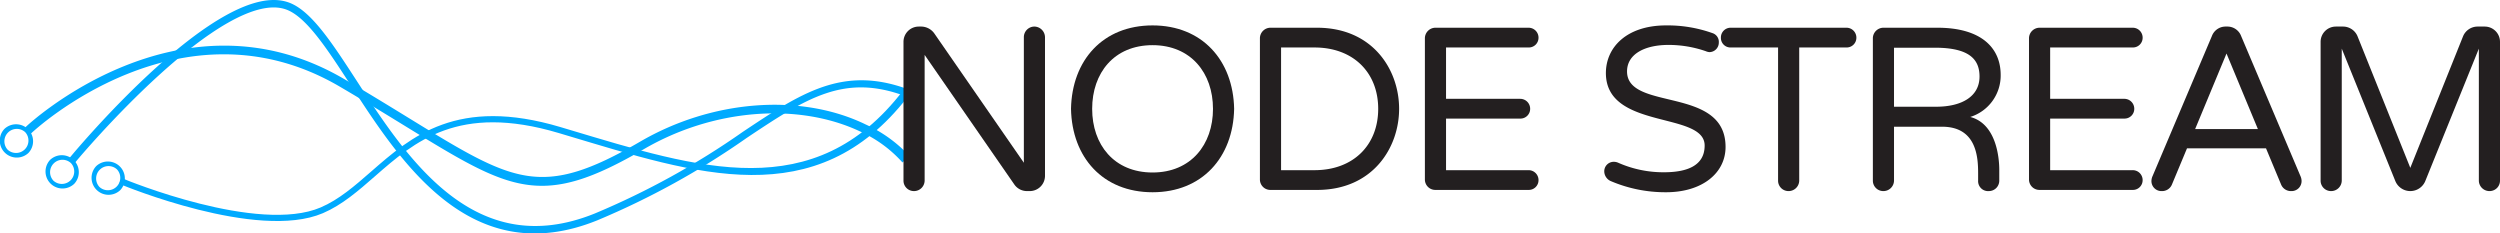
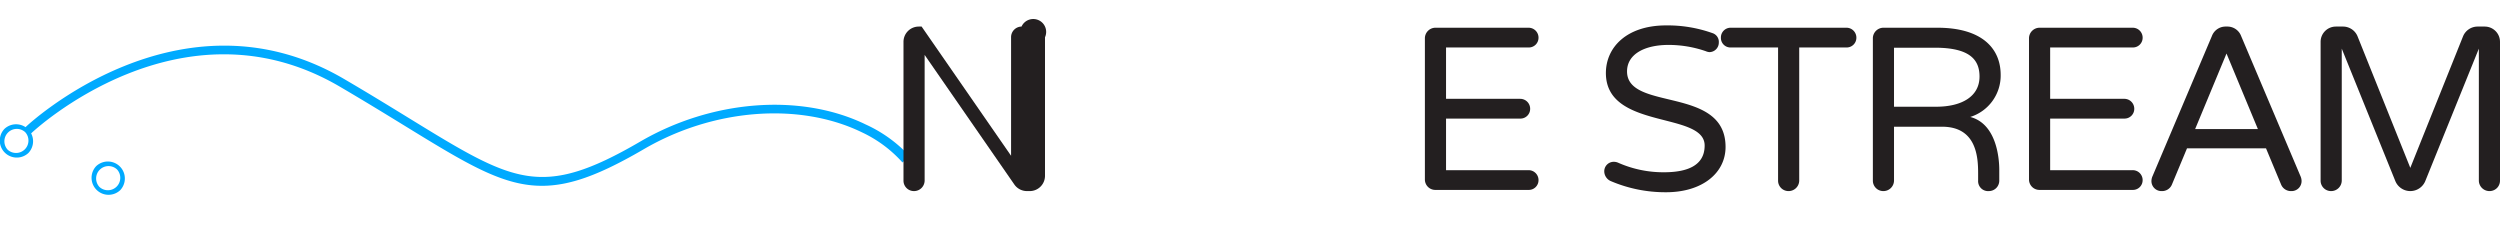
<svg xmlns="http://www.w3.org/2000/svg" viewBox="0 0 380.533 35.535">
  <defs>
    <style>.cls-1{fill:#2fc98e;stroke:#0af;stroke-miterlimit:10;stroke-width:0.75px;}.cls-2{fill:#0af;}.cls-3{fill:#231f20;}</style>
  </defs>
  <title>Asset 38</title>
  <g id="Layer_2" data-name="Layer 2">
    <g id="logo">
      <g id="NS">
        <g id="nodestream_icon" data-name="nodestream icon">
          <g id="_1" data-name="1">
            <path class="cls-1" d="M137.648,25.596a19.576,19.576,0,0,0-6.269-4.664c-.085-.042-.169-.082-.256-.123-9.602-4.549-22.676-3.506-33.301,2.685-15.511,9.046-19.84,6.387-36.011-3.541-2.876-1.767-6.14-3.768-9.908-5.977C27.423-.351,4.791,20.857,4.562,21.073h0l-.33-.412c.23-.222,23.183-21.699,47.96-7.192,3.77,2.207,7.036,4.214,9.912,5.981,15.983,9.814,20.265,12.444,35.519,3.554,10.761-6.275,24.013-7.329,33.748-2.716.09.043.178.085.266.128a20.44,20.44,0,0,1,6.191,4.36" transform="translate(0 -1.118)" />
-             <path class="cls-1" d="M137.971,15.418c-9.545-3.587-15.427.324-24.53,6.389A120.041,120.041,0,0,1,90.781,34.305c-18.866,7.639-29.373-8.548-37.085-20.431C50.047,8.254,46.886,3.392,43.713,2.222c-9.903-3.643-32.113,22.846-32.336,23.118h0l-.251-.243C12.044,23.994,33.731-1.867,43.857,1.861c3.282,1.207,6.452,6.107,10.132,11.773,7.654,11.791,18.081,27.859,36.705,20.32a119.684,119.684,0,0,0,22.594-12.464c8.85-5.894,15.023-10,24.689-6.47" transform="translate(0 -1.118)" />
-             <path class="cls-1" d="M137.828,15.682c-13.761,17.696-31.731,11.583-51.312,5.734l-1.369-.41c-15.428-4.602-22.261,1.369-28.301,6.642-2.546,2.228-4.953,4.33-7.837,5.571C39.238,37.408,18.85,28.977,18.644,28.892h0l.078-.178c.206.084,20.53,8.49,30.235,4.324,2.86-1.226,5.252-3.316,7.791-5.532,6.073-5.305,12.948-11.311,28.46-6.685l1.368.409c19.586,5.855,37.441,11.739,51.149-6.063" transform="translate(0 -1.118)" />
            <path class="cls-2" d="M18.3,30.063a2.587,2.587,0,0,1-3.659-3.655A2.587,2.587,0,0,1,18.3,30.063Zm-.495-3.16a1.889,1.889,0,0,0-2.671,2.668A1.889,1.889,0,0,0,17.805,26.903Z" transform="translate(0 -1.118)" />
-             <path class="cls-2" d="M11.292,29.103A2.587,2.587,0,0,1,7.633,25.448,2.587,2.587,0,0,1,11.292,29.103Zm-.495-3.16A1.889,1.889,0,0,0,8.126,28.611,1.889,1.889,0,0,0,10.797,25.943Z" transform="translate(0 -1.118)" />
            <path class="cls-2" d="M4.331,24.396a2.587,2.587,0,0,1-3.659-3.655A2.587,2.587,0,0,1,4.331,24.396ZM3.835,21.236A1.889,1.889,0,0,0,1.165,23.904,1.889,1.889,0,0,0,3.835,21.236Z" transform="translate(0 -1.118)" />
-             <path class="cls-3" d="M159.063,6.789V27.905a2.325,2.325,0,0,1-2.334,2.299h-.424a2.343,2.343,0,0,1-1.875-.955L140.742,9.477V28.612a1.615,1.615,0,0,1-1.627,1.592,1.585,1.585,0,0,1-1.592-1.592V7.496a2.325,2.325,0,0,1,2.299-2.334h.46a2.487,2.487,0,0,1,1.945,1.062l13.617,19.666V6.789a1.616,1.616,0,0,1,1.592-1.627A1.646,1.646,0,0,1,159.063,6.789Z" transform="translate(0 -1.118)" />
-             <path class="cls-3" d="M187.852,17.683c-.142,7.393-4.881,12.698-12.415,12.698-7.569,0-12.273-5.305-12.415-12.698.142-7.392,4.846-12.698,12.415-12.698C182.971,4.985,187.711,10.291,187.852,17.683Zm-3.219,0c0-5.447-3.36-9.691-9.196-9.691-5.872,0-9.196,4.245-9.196,9.691,0,5.447,3.325,9.691,9.196,9.691C181.274,27.374,184.634,23.13,184.634,17.683Z" transform="translate(0 -1.118)" />
-             <path class="cls-3" d="M212.963,17.683c0,5.942-4.032,12.344-12.485,12.344H193.368a1.585,1.585,0,0,1-1.592-1.592V6.966a1.615,1.615,0,0,1,1.592-1.627h7.109C208.931,5.339,212.963,11.705,212.963,17.683Zm-3.183,0c0-5.518-3.785-9.337-9.691-9.337h-5.093V27.021h5.093C205.995,27.021,209.78,23.201,209.78,17.683Z" transform="translate(0 -1.118)" />
+             <path class="cls-3" d="M159.063,6.789V27.905a2.325,2.325,0,0,1-2.334,2.299h-.424a2.343,2.343,0,0,1-1.875-.955L140.742,9.477V28.612a1.615,1.615,0,0,1-1.627,1.592,1.585,1.585,0,0,1-1.592-1.592V7.496a2.325,2.325,0,0,1,2.299-2.334h.46l13.617,19.666V6.789a1.616,1.616,0,0,1,1.592-1.627A1.646,1.646,0,0,1,159.063,6.789Z" transform="translate(0 -1.118)" />
            <path class="cls-3" d="M234.183,28.541a1.48,1.48,0,0,1-1.521,1.485H218.479a1.585,1.585,0,0,1-1.592-1.592V6.966a1.615,1.615,0,0,1,1.592-1.627h14.183a1.51,1.51,0,0,1,1.521,1.521,1.48,1.48,0,0,1-1.521,1.486H220.106v7.816h11.283a1.51,1.51,0,0,1,1.521,1.521,1.48,1.48,0,0,1-1.521,1.486H220.106v7.852h12.556A1.51,1.51,0,0,1,234.183,28.541Z" transform="translate(0 -1.118)" />
            <path class="cls-3" d="M262.653,23.483c0,3.997-3.572,6.897-9.055,6.897a21.14,21.14,0,0,1-8.418-1.698,1.644,1.644,0,0,1-.99-1.45,1.442,1.442,0,0,1,1.45-1.485,1.642,1.642,0,0,1,.672.142,16.973,16.973,0,0,0,6.968,1.45c3.502,0,6.19-.991,6.19-4.068,0-5.234-15.032-2.334-15.032-11.035,0-3.926,3.183-7.251,9.16-7.251a20.321,20.321,0,0,1,7.039,1.167,1.392,1.392,0,0,1,.99,1.415,1.454,1.454,0,0,1-1.415,1.486,1.661,1.661,0,0,1-.565-.142,17.275,17.275,0,0,0-5.694-.955c-3.573,0-6.296,1.379-6.296,4.032C247.657,18.107,262.653,14.146,262.653,23.483Z" transform="translate(0 -1.118)" />
            <path class="cls-3" d="M282.566,6.859a1.481,1.481,0,0,1-1.521,1.486H273.865v20.267a1.616,1.616,0,0,1-1.627,1.592,1.585,1.585,0,0,1-1.592-1.592V8.345h-7.216a1.451,1.451,0,0,1-1.485-1.486,1.48,1.48,0,0,1,1.485-1.521h17.614A1.51,1.51,0,0,1,282.566,6.859Z" transform="translate(0 -1.118)" />
            <path class="cls-3" d="M304.316,28.612a1.585,1.585,0,0,1-1.592,1.592,1.513,1.513,0,0,1-1.627-1.592v-1.061c0-2.334-.142-7.145-5.482-7.145h-7.321v8.206a1.615,1.615,0,0,1-1.627,1.592,1.586,1.586,0,0,1-1.592-1.592V6.966a1.616,1.616,0,0,1,1.592-1.627H294.908c6.721,0,9.621,3.112,9.621,7.18a6.601,6.601,0,0,1-4.634,6.402c3.926,1.025,4.421,6.083,4.421,8.064Zm-3.006-15.846c0-2.617-1.557-4.386-6.791-4.386h-6.226v8.984h6.402C298.657,17.364,301.31,15.773,301.31,12.766Z" transform="translate(0 -1.118)" />
            <path class="cls-3" d="M326.137,28.541a1.48,1.48,0,0,1-1.521,1.485H310.433a1.586,1.586,0,0,1-1.592-1.592V6.966a1.616,1.616,0,0,1,1.592-1.627H324.617a1.509,1.509,0,0,1,1.521,1.521A1.48,1.48,0,0,1,324.617,8.345H312.06v7.816h11.283a1.51,1.51,0,0,1,1.521,1.521,1.48,1.48,0,0,1-1.521,1.486h-11.283v7.852H324.617A1.509,1.509,0,0,1,326.137,28.541Z" transform="translate(0 -1.118)" />
            <path class="cls-3" d="M350.329,28.612a1.522,1.522,0,0,1-1.592,1.592,1.612,1.612,0,0,1-1.521-.99l-2.299-5.518H332.891l-2.299,5.518a1.612,1.612,0,0,1-1.521.99,1.522,1.522,0,0,1-1.592-1.592,1.882,1.882,0,0,1,.177-.707l9.02-21.293a2.221,2.221,0,0,1,2.051-1.45h.354a2.222,2.222,0,0,1,2.052,1.45l9.02,21.293A1.882,1.882,0,0,1,350.329,28.612Zm-6.649-7.852L338.904,9.265l-4.774,11.495Z" transform="translate(0 -1.118)" />
            <path class="cls-3" d="M380.533,7.496V28.612a1.585,1.585,0,0,1-1.592,1.592,1.616,1.616,0,0,1-1.627-1.592V8.522l-8.17,20.196a2.468,2.468,0,0,1-4.527,0L356.446,8.522V28.612a1.615,1.615,0,0,1-1.627,1.592,1.586,1.586,0,0,1-1.592-1.592V7.496a2.325,2.325,0,0,1,2.299-2.334h1.168a2.393,2.393,0,0,1,2.157,1.486l8.029,20.019,8.028-20.019a2.396,2.396,0,0,1,2.158-1.486h1.167A2.325,2.325,0,0,1,380.533,7.496Z" transform="translate(0 -1.118)" />
          </g>
        </g>
      </g>
    </g>
  </g>
</svg>